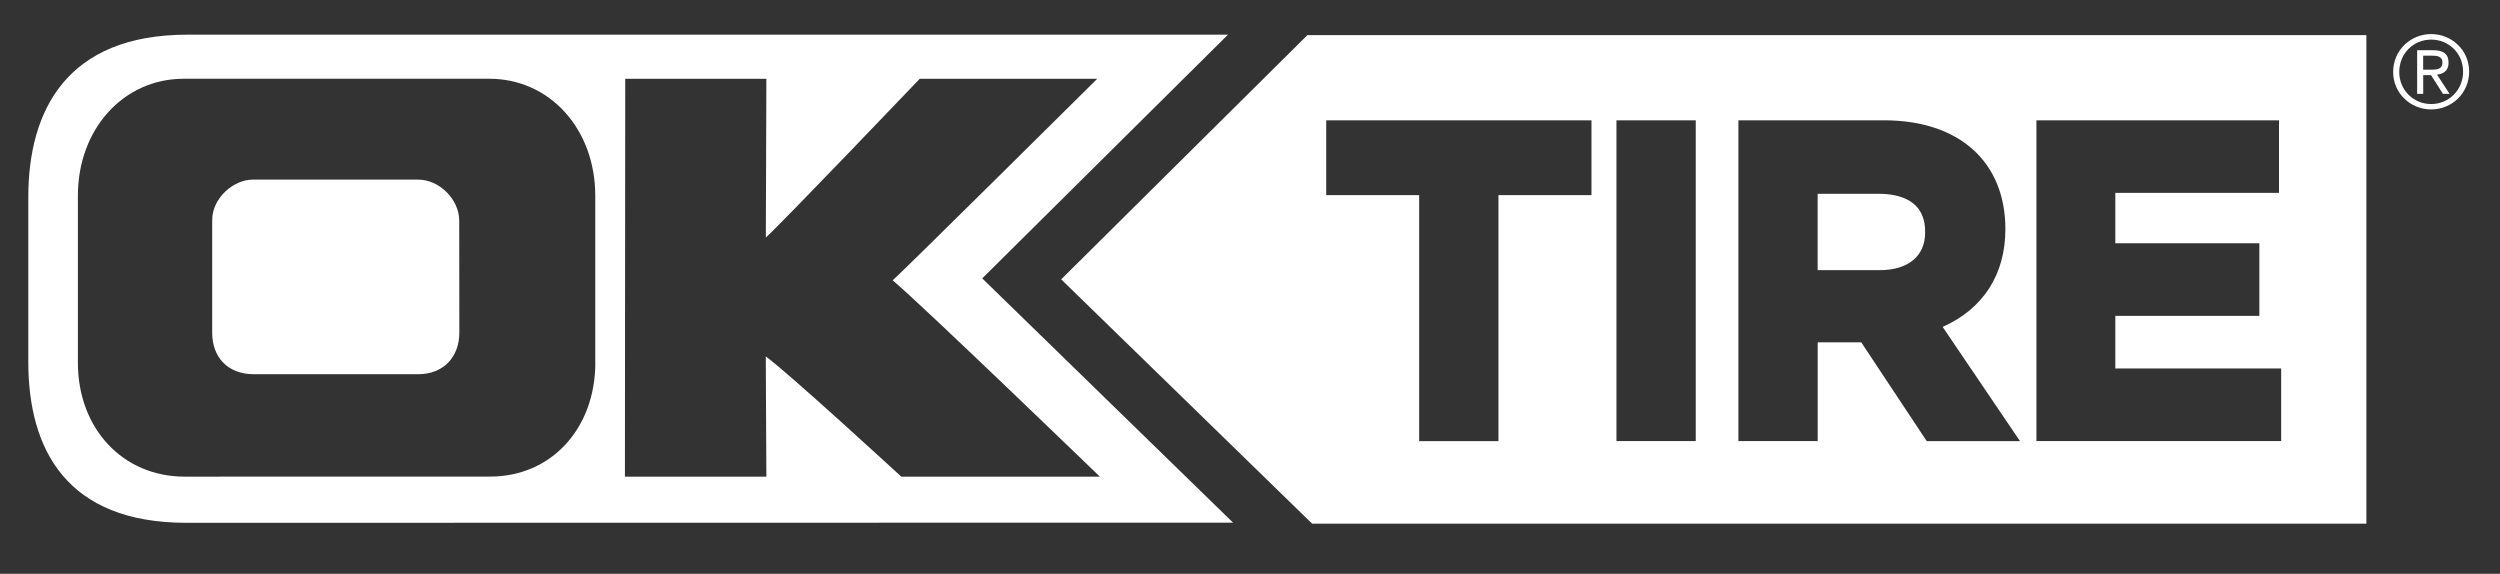
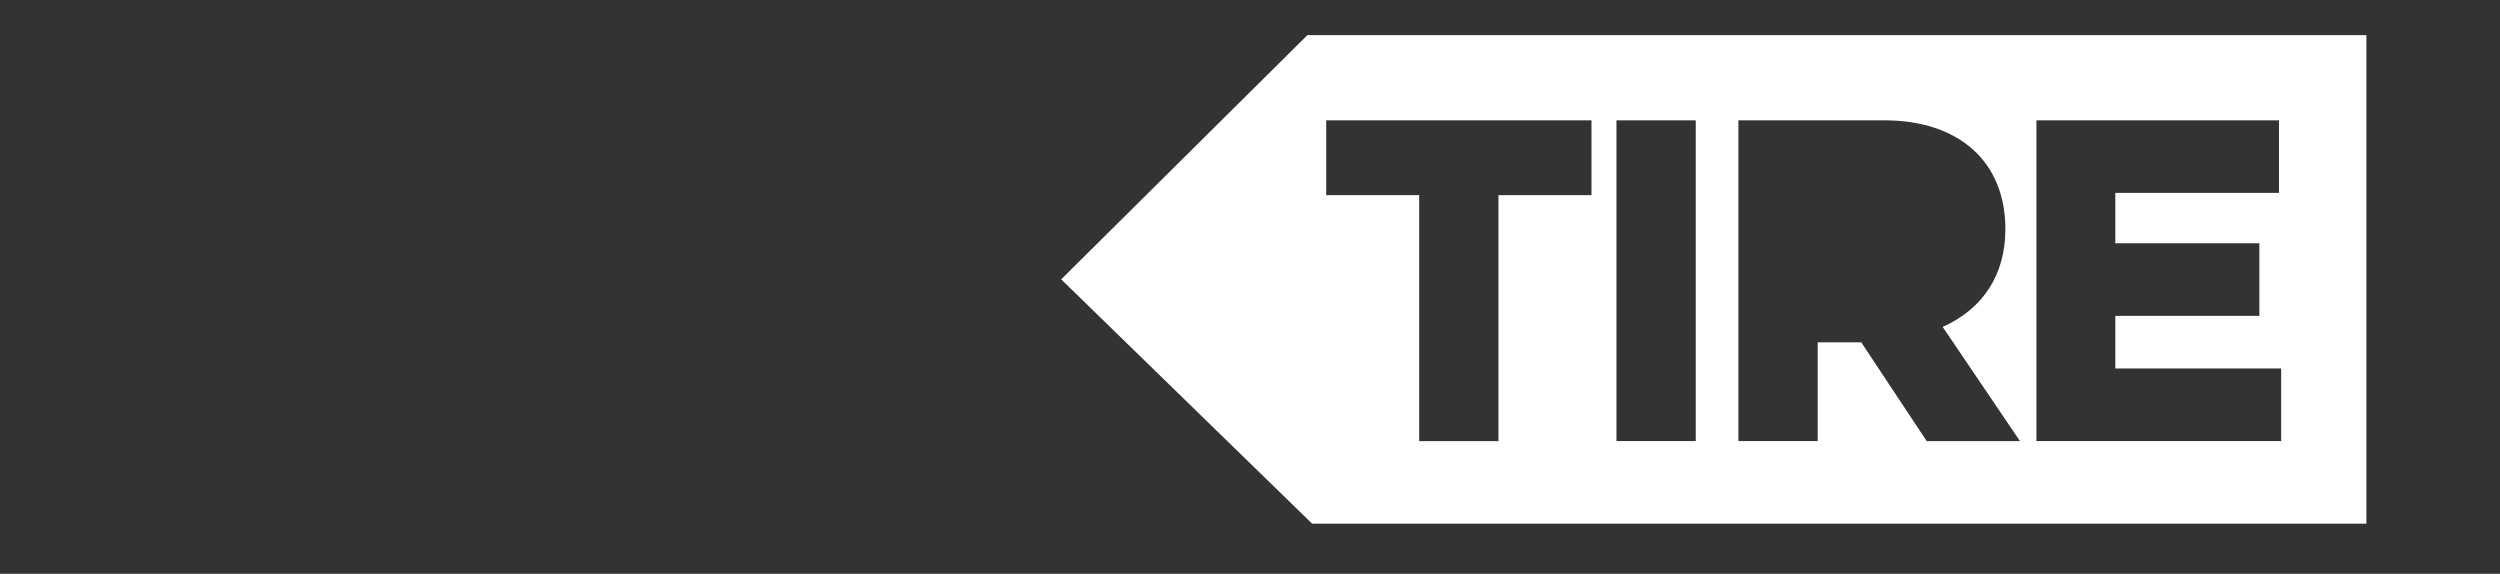
<svg xmlns="http://www.w3.org/2000/svg" width="122" height="28" viewBox="0 0 122 28" fill="none">
  <rect x="0" y="0" width="122" height="28" fill="#333333" stroke="none" />
  <path d="M63.802 1.713L51.786 13.632L64.031 25.554H115.479V1.713H63.802ZM77.664 9.521C77.664 9.521 73.644 9.521 73.125 9.521C73.125 10.09 73.125 21.526 73.125 21.526H69.255C69.255 21.526 69.255 10.09 69.255 9.521C68.739 9.521 64.719 9.521 64.719 9.521V5.871H77.368H77.664V9.521ZM82.753 21.523H78.883V5.871H82.457H82.753V21.523ZM94.022 21.523C94.022 21.523 90.993 16.955 90.829 16.706C90.585 16.706 89.135 16.706 88.704 16.706C88.704 17.23 88.704 21.523 88.704 21.523H84.834V5.871H85.13H91.945C95.596 5.871 97.863 7.886 97.863 11.18C97.863 13.418 96.759 15.08 94.802 15.953C95.136 16.442 98.575 21.526 98.575 21.526H94.022V21.523ZM111.321 21.523H99.378V5.871H110.92H111.215V9.413C111.215 9.413 103.776 9.413 103.228 9.413C103.228 9.847 103.228 11.438 103.228 11.871C103.77 11.871 110.257 11.871 110.257 11.871V15.414C110.257 15.414 103.77 15.414 103.228 15.414C103.228 15.853 103.228 17.541 103.228 17.98C103.776 17.98 111.321 17.98 111.321 17.98V21.523Z" fill="white" />
-   <path d="M20.411 8.766H12.33C11.396 8.766 10.355 9.665 10.355 10.74C10.355 11.734 10.355 15.077 10.355 16.24C10.355 17.4 11.082 18.262 12.389 18.262H20.402C21.659 18.262 22.415 17.4 22.415 16.24C22.415 15.103 22.41 11.646 22.41 10.764C22.407 9.718 21.431 8.766 20.411 8.766Z" fill="white" />
-   <path d="M47.933 13.585L59.925 1.692H9.142C3.268 1.692 1.381 5.378 1.381 9.621V17.658C1.381 21.956 3.271 25.513 9.093 25.513C20.271 25.513 60.174 25.505 60.174 25.505L47.933 13.585ZM29.052 17.696C29.052 20.919 26.895 23.257 23.921 23.257L9.011 23.26C5.993 23.26 3.801 20.919 3.801 17.696V9.551C3.801 6.295 6.022 3.843 8.967 3.843H23.883C26.828 3.843 29.049 6.298 29.049 9.551V17.696H29.052ZM37.399 23.26H30.496L30.511 3.846H37.074H37.399C37.399 3.846 37.376 10.688 37.373 11.593C38.264 10.775 44.883 3.846 44.883 3.846H53.544C53.544 3.846 44.1 13.21 43.564 13.679C45.184 15.059 53.673 23.26 53.673 23.26H43.983C43.983 23.26 38.457 18.177 37.37 17.394C37.376 18.147 37.399 23.26 37.399 23.26Z" fill="white" />
-   <path d="M118.64 1.663C119.648 1.663 120.495 2.454 120.495 3.491C120.495 4.549 119.651 5.34 118.64 5.34C117.632 5.34 116.785 4.549 116.785 3.512C116.788 2.454 117.632 1.663 118.64 1.663ZM118.64 5.077C119.504 5.077 120.199 4.394 120.199 3.494C120.199 2.609 119.507 1.933 118.64 1.933C117.776 1.933 117.084 2.609 117.084 3.515C117.084 4.394 117.776 5.077 118.64 5.077ZM117.954 2.451H118.737C119.246 2.451 119.49 2.639 119.49 3.064C119.49 3.445 119.243 3.609 118.927 3.641L119.539 4.581H119.217L118.634 3.667H118.253V4.581H117.957V2.451H117.954ZM118.25 3.401H118.616C118.912 3.401 119.191 3.386 119.191 3.049C119.191 2.753 118.939 2.718 118.71 2.718H118.25V3.401Z" fill="white" />
-   <path d="M91.666 9.457C91.666 9.457 89.191 9.457 88.701 9.457C88.701 9.935 88.701 12.706 88.701 13.184C89.191 13.184 91.728 13.184 91.728 13.184C93.117 13.184 93.946 12.498 93.946 11.353V11.309C93.949 9.776 92.707 9.457 91.666 9.457Z" fill="white" />
</svg>